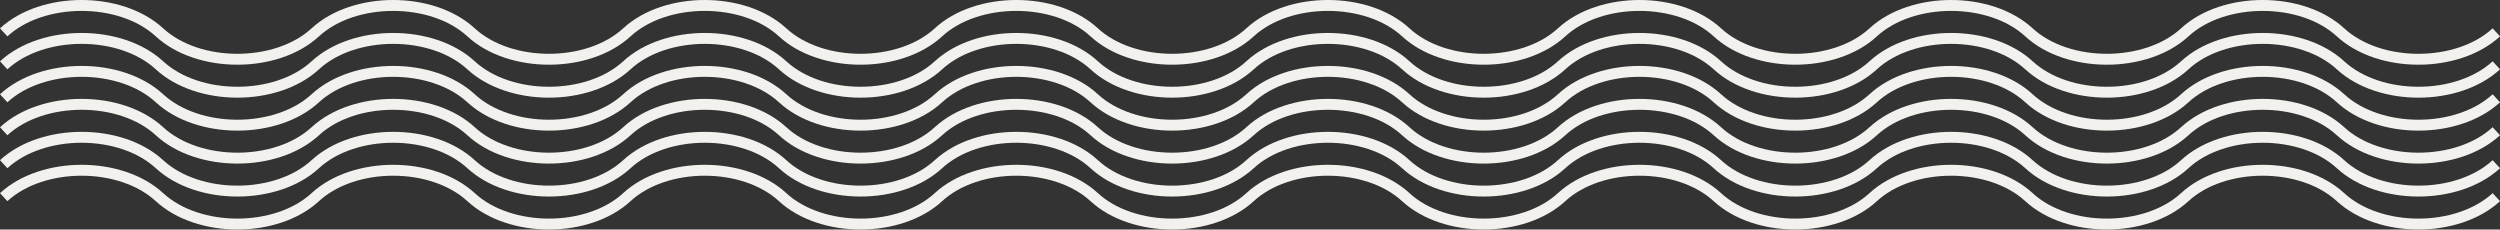
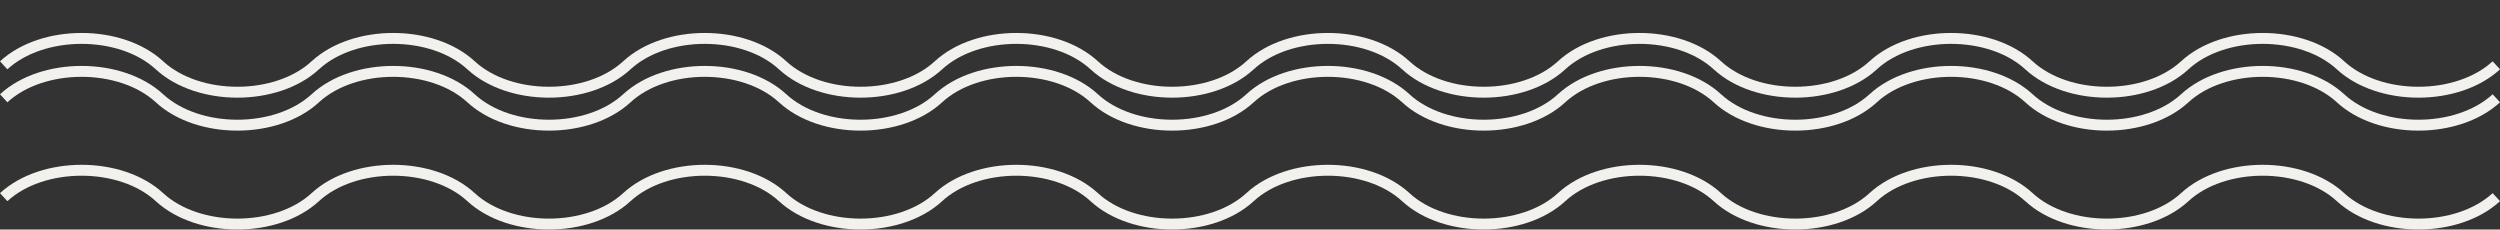
<svg xmlns="http://www.w3.org/2000/svg" width="1968.929" height="180.754" viewBox="0 0 1968.929 180.754">
  <rect x="0" y="0" width="1968.929" height="180.754" fill="#333333" stroke="none" />
  <g id="Group_13120" data-name="Group 13120" transform="translate(-2536.326 -2038.963)">
-     <path id="Path_18725" data-name="Path 18725" d="M0,16.224c30.676-28.246,92.023-28.246,122.694,0s92.023,28.246,122.694,0,92.023-28.246,122.694,0,92.023,28.246,122.694,0,92.023-28.246,122.694,0,92.023,28.246,122.7,0,92.018-28.246,122.694,0,92.018,28.246,122.694,0,92.018-28.246,122.694,0,92.018,28.246,122.694,0,92.022-28.246,122.694,0,92.022,28.246,122.694,0,92.023-28.246,122.694,0,92.023,28.246,122.694,0,92.023-28.246,122.694,0,92.023,28.246,122.7,0" transform="translate(2539.235 2126.095)" fill="none" stroke="#f3f1ed" stroke-width="8.59" />
-     <path id="Path_18727" data-name="Path 18727" d="M0,16.224c30.676-28.246,92.023-28.246,122.694,0s92.023,28.246,122.694,0,92.023-28.246,122.694,0,92.023,28.246,122.694,0,92.023-28.246,122.694,0,92.023,28.246,122.7,0,92.018-28.246,122.694,0,92.018,28.246,122.694,0,92.018-28.246,122.694,0,92.018,28.246,122.694,0,92.022-28.246,122.694,0,92.022,28.246,122.694,0,92.023-28.246,122.694,0,92.023,28.246,122.694,0,92.023-28.246,122.694,0,92.023,28.246,122.7,0" transform="translate(2539.235 2152.055)" fill="none" stroke="#f3f1ed" stroke-width="8.59" />
    <path id="Path_18728" data-name="Path 18728" d="M0,16.224c30.676-28.246,92.023-28.246,122.694,0s92.023,28.246,122.694,0,92.023-28.246,122.694,0,92.023,28.246,122.694,0,92.023-28.246,122.694,0,92.023,28.246,122.7,0,92.018-28.246,122.694,0,92.018,28.246,122.694,0,92.018-28.246,122.694,0,92.018,28.246,122.694,0,92.022-28.246,122.694,0,92.022,28.246,122.694,0,92.023-28.246,122.694,0,92.023,28.246,122.694,0,92.023-28.246,122.694,0,92.023,28.246,122.7,0" transform="translate(2539.235 2178.014)" fill="none" stroke="#f3f1ed" stroke-width="8.59" />
-     <path id="Path_18730" data-name="Path 18730" d="M0,16.224c30.676-28.246,92.023-28.246,122.694,0s92.023,28.246,122.694,0,92.023-28.246,122.694,0,92.023,28.246,122.694,0,92.023-28.246,122.694,0,92.023,28.246,122.7,0,92.018-28.246,122.694,0,92.018,28.246,122.694,0,92.018-28.246,122.694,0,92.018,28.246,122.694,0,92.022-28.246,122.694,0,92.022,28.246,122.694,0,92.023-28.246,122.694,0,92.023,28.246,122.694,0,92.023-28.246,122.694,0,92.023,28.246,122.7,0" transform="translate(2539.235 2048.219)" fill="none" stroke="#f3f1ed" stroke-width="8.59" />
    <path id="Path_18732" data-name="Path 18732" d="M0,16.224c30.676-28.246,92.023-28.246,122.694,0s92.023,28.246,122.694,0,92.023-28.246,122.694,0,92.023,28.246,122.694,0,92.023-28.246,122.694,0,92.023,28.246,122.7,0,92.018-28.246,122.694,0,92.018,28.246,122.694,0,92.018-28.246,122.694,0,92.018,28.246,122.694,0,92.022-28.246,122.694,0,92.022,28.246,122.694,0,92.023-28.246,122.694,0,92.023,28.246,122.694,0,92.023-28.246,122.694,0,92.023,28.246,122.7,0" transform="translate(2539.235 2074.177)" fill="none" stroke="#f3f1ed" stroke-width="8.59" />
    <path id="Path_18734" data-name="Path 18734" d="M0,16.224c30.676-28.246,92.023-28.246,122.694,0s92.023,28.246,122.694,0,92.023-28.246,122.694,0,92.023,28.246,122.694,0,92.023-28.246,122.694,0,92.023,28.246,122.7,0,92.018-28.246,122.694,0,92.018,28.246,122.694,0,92.018-28.246,122.694,0,92.018,28.246,122.694,0,92.022-28.246,122.694,0,92.022,28.246,122.694,0,92.023-28.246,122.694,0,92.023,28.246,122.694,0,92.023-28.246,122.694,0,92.023,28.246,122.7,0" transform="translate(2539.235 2100.137)" fill="none" stroke="#f3f1ed" stroke-width="8.59" />
  </g>
</svg>